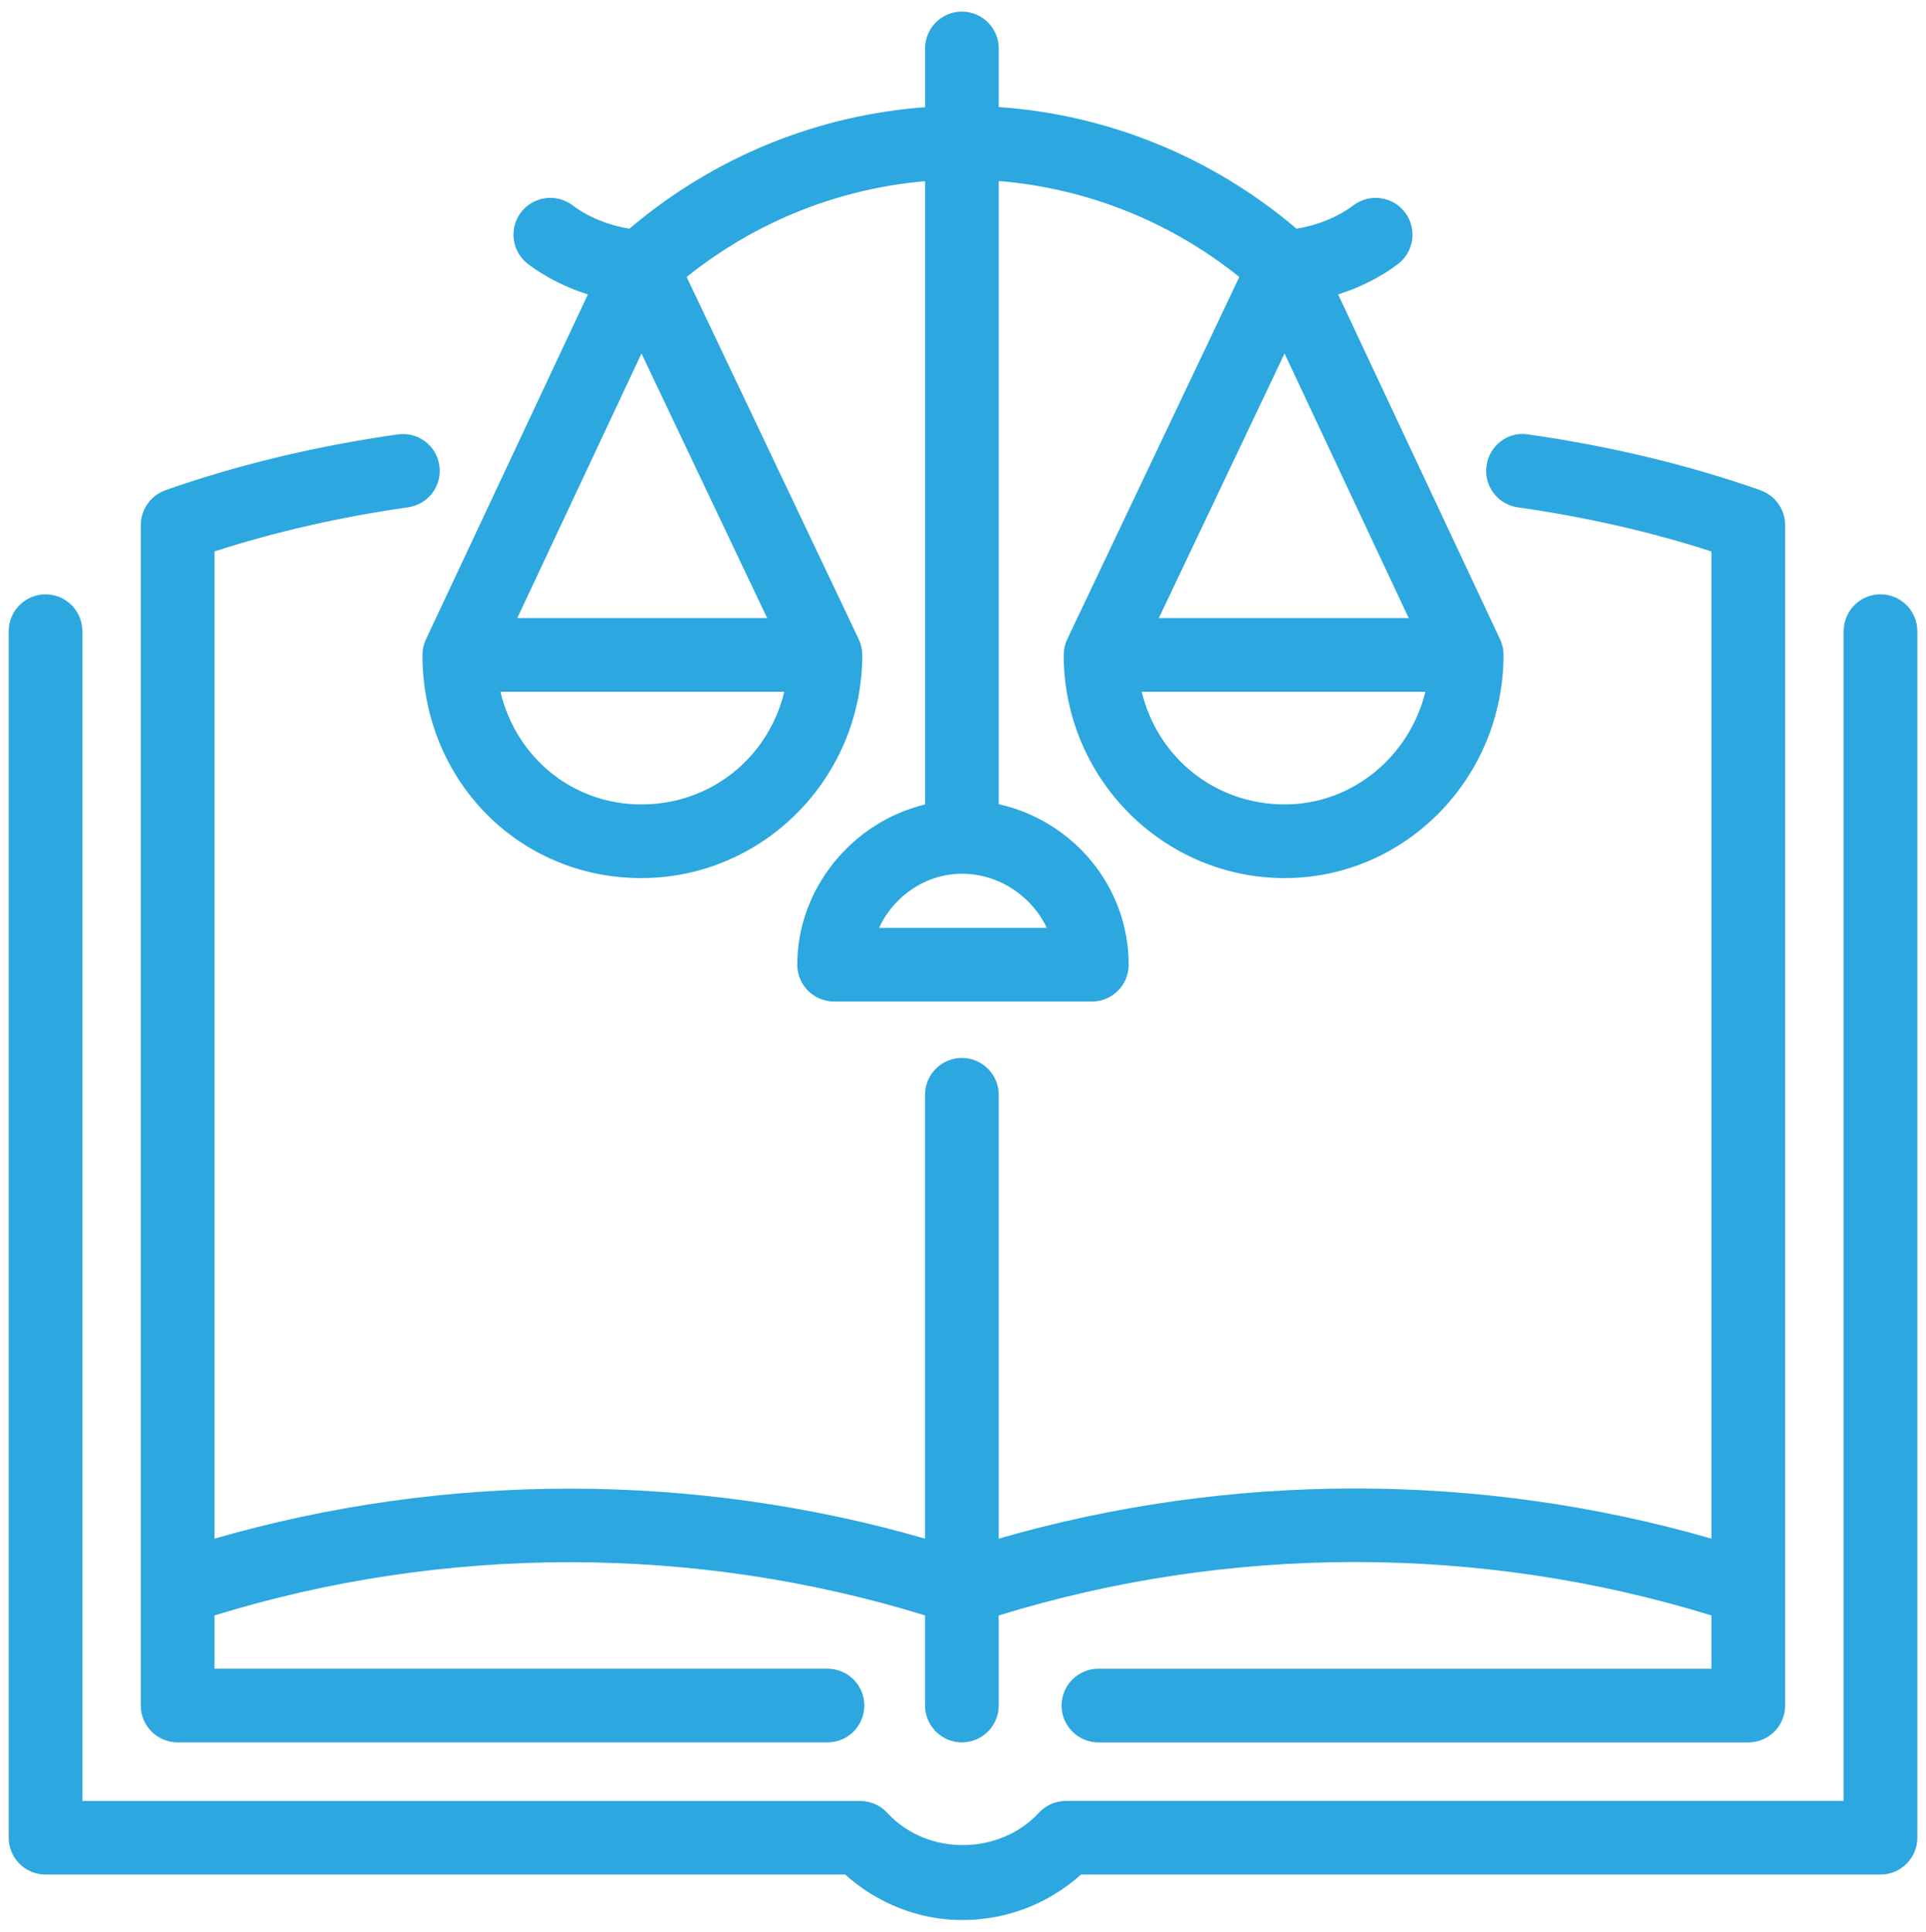
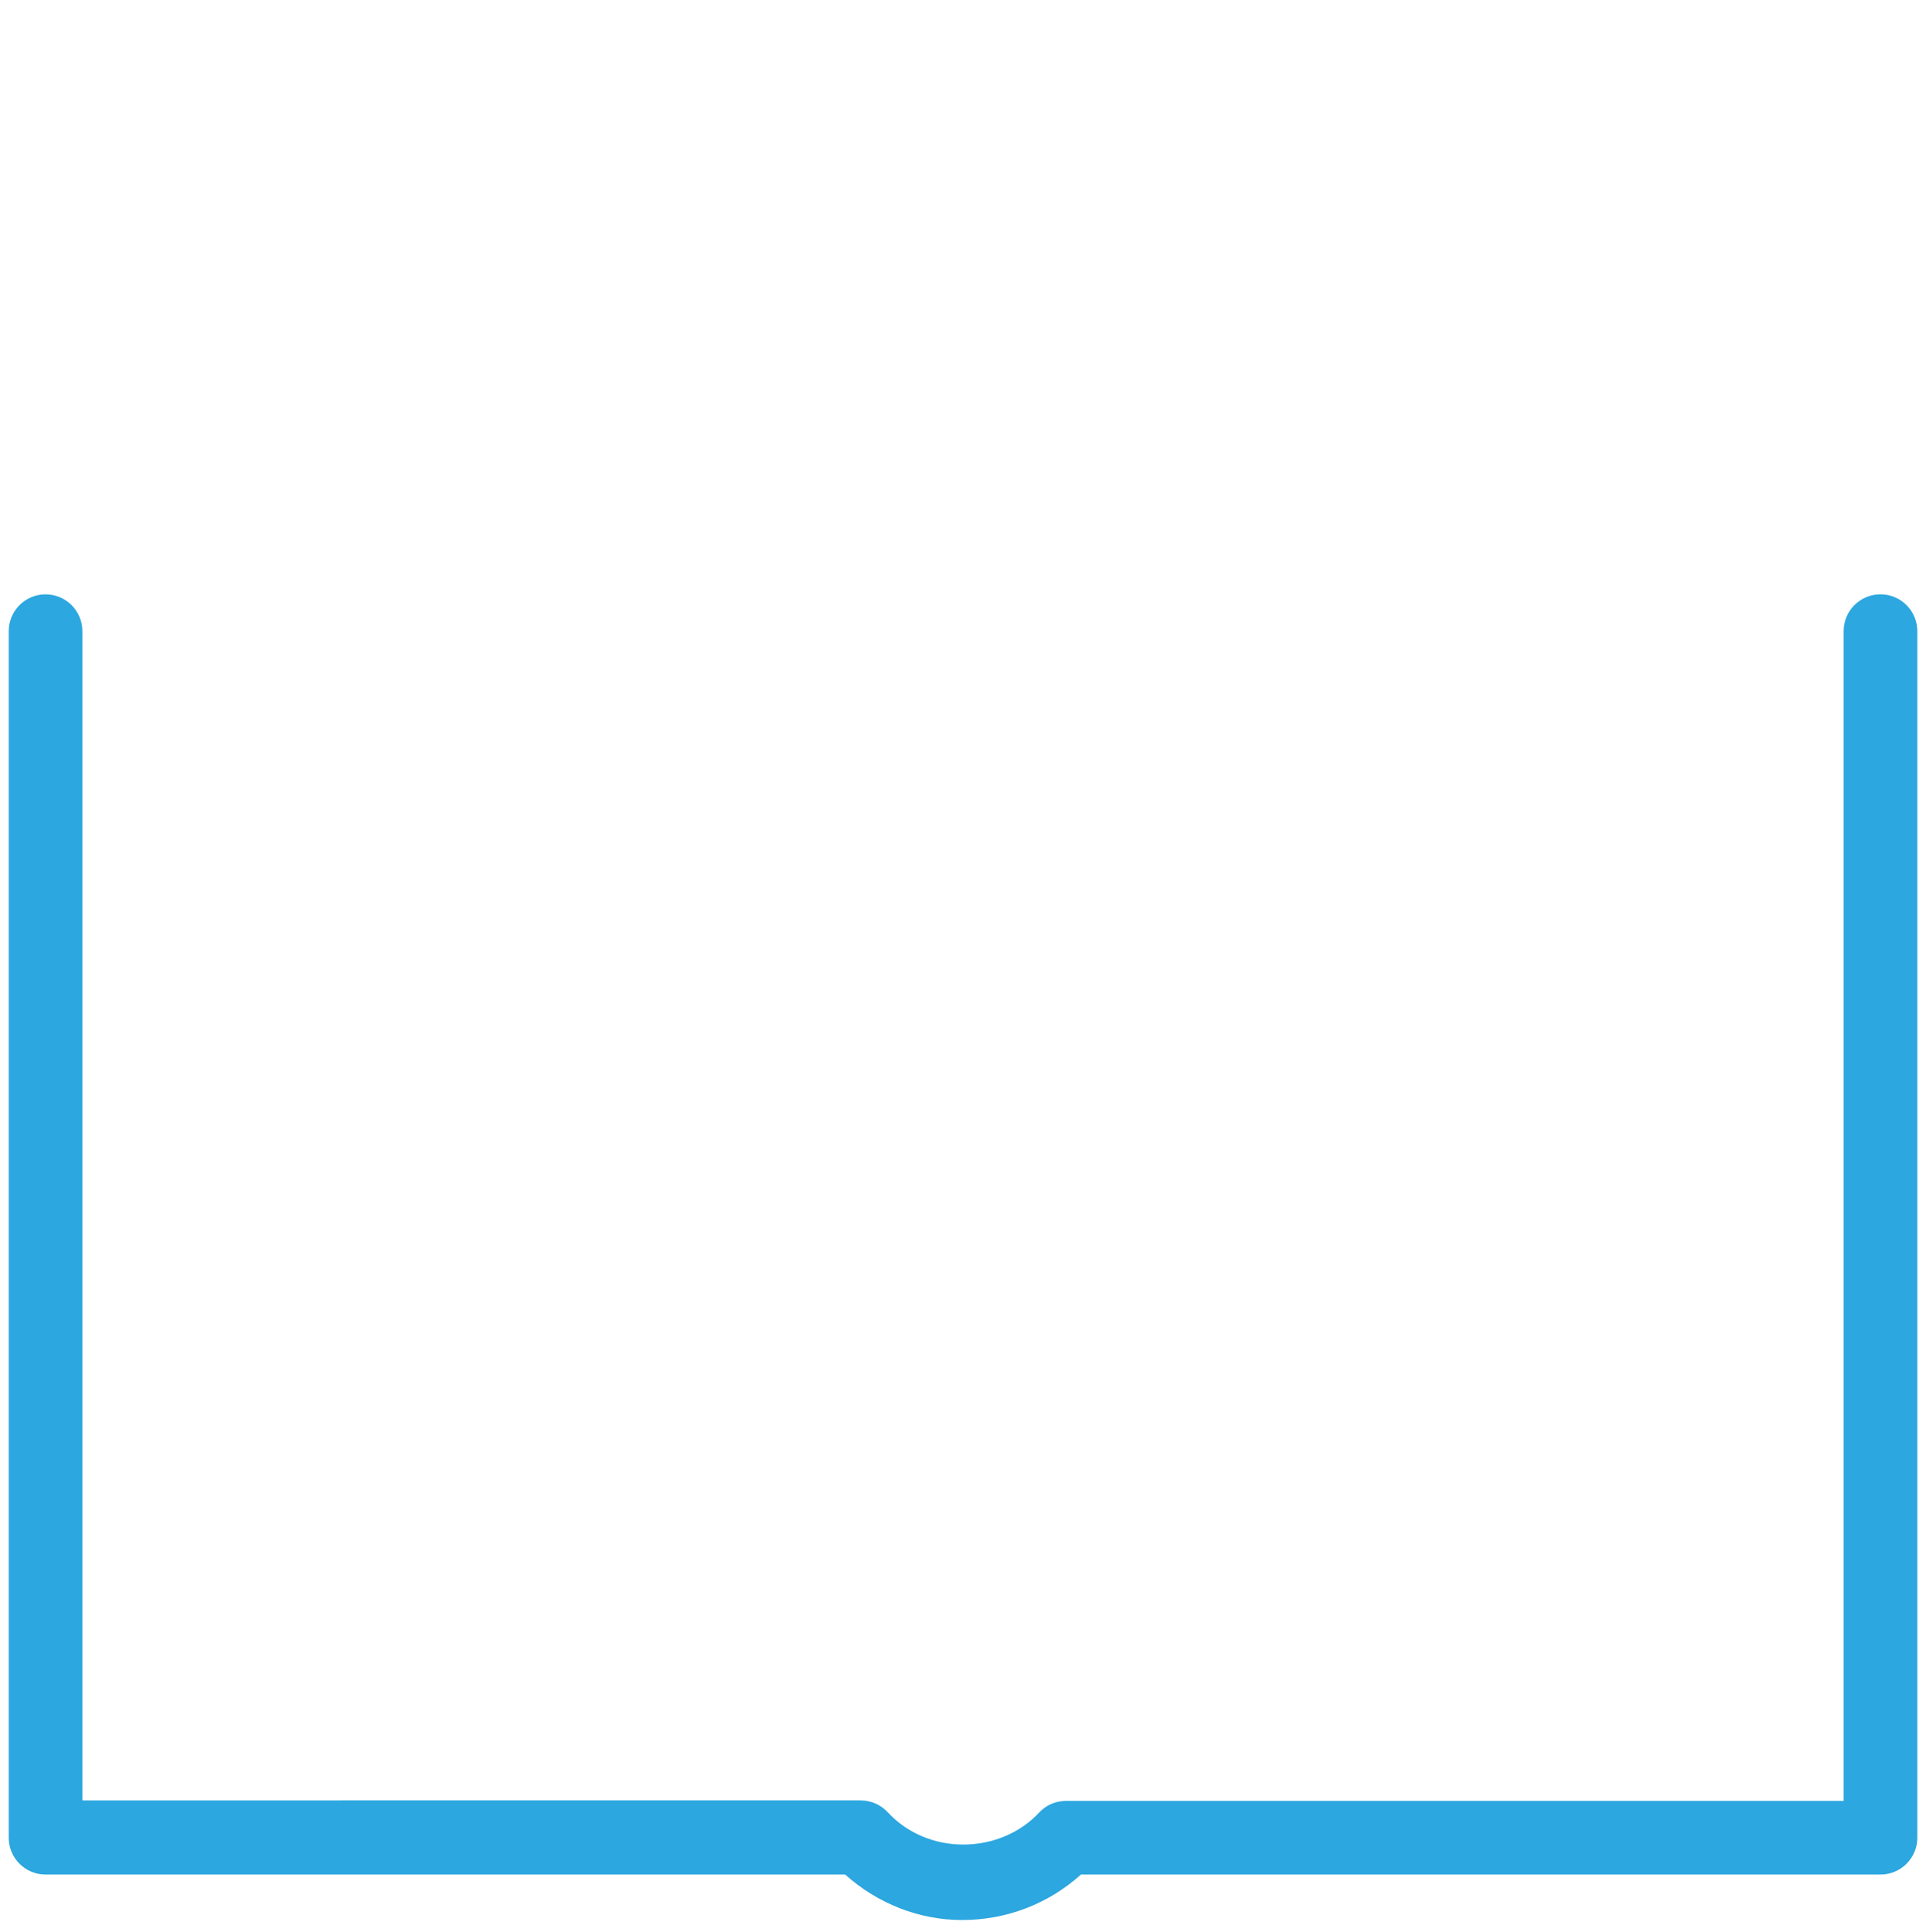
<svg xmlns="http://www.w3.org/2000/svg" version="1.1" id="Camada_1" x="0px" y="0px" viewBox="0 0 600 601.81" style="enable-background:new 0 0 600 601.81;" xml:space="preserve">
  <style type="text/css"> .st0{fill:#2CA7DF;} </style>
  <g>
-     <path class="st0" d="M556.1,163.34c-0.01-0.26-0.02-0.52-0.04-0.77c-0.01-0.14-0.03-0.29-0.05-0.43c-0.03-0.22-0.06-0.44-0.1-0.65 c-0.03-0.17-0.07-0.35-0.11-0.52c-0.04-0.18-0.09-0.36-0.14-0.53c-0.05-0.19-0.11-0.38-0.18-0.57c-0.05-0.16-0.11-0.31-0.17-0.46 c-0.08-0.19-0.15-0.38-0.24-0.57c-0.07-0.15-0.14-0.3-0.22-0.45c-0.09-0.17-0.18-0.34-0.28-0.51c-0.09-0.16-0.19-0.32-0.29-0.48 c-0.09-0.14-0.18-0.28-0.28-0.42c-0.12-0.18-0.25-0.35-0.39-0.52c-0.09-0.11-0.17-0.22-0.26-0.32c-0.16-0.19-0.32-0.36-0.49-0.54 c-0.08-0.08-0.16-0.17-0.24-0.25c-0.18-0.18-0.37-0.35-0.57-0.52c-0.08-0.07-0.17-0.14-0.25-0.21c-0.2-0.16-0.4-0.31-0.62-0.46 c-0.1-0.07-0.2-0.14-0.3-0.2c-0.2-0.13-0.41-0.26-0.62-0.37c-0.13-0.07-0.26-0.14-0.39-0.21c-0.19-0.1-0.39-0.2-0.59-0.28 c-0.16-0.07-0.32-0.13-0.48-0.2c-0.12-0.05-0.23-0.1-0.35-0.15c-22.31-7.87-46.66-13.73-72.39-17.4 c-6.3-1.03-12.09,3.45-12.97,9.74c-0.9,6.27,3.46,12.08,9.74,12.97c21.3,3.04,41.55,7.66,60.32,13.75v307.56 c-72.16-20.84-149.87-20.84-222.03,0v-138.3c0-6.34-5.14-11.47-11.47-11.47c-6.34,0-11.47,5.14-11.47,11.47v138.3 c-71.93-20.77-149.43-20.77-221.35,0V171.8c18.77-6.09,39.02-10.71,60.32-13.75c6.28-0.9,10.64-6.71,9.74-12.97 c-0.88-6.27-6.64-10.61-12.97-9.74c-25.73,3.67-50.08,9.53-72.39,17.4c-0.12,0.04-0.23,0.1-0.35,0.15 c-0.16,0.06-0.32,0.13-0.48,0.2c-0.2,0.09-0.4,0.19-0.59,0.28c-0.13,0.07-0.26,0.14-0.39,0.21c-0.21,0.12-0.42,0.24-0.62,0.37 c-0.1,0.07-0.2,0.13-0.3,0.2c-0.21,0.15-0.42,0.3-0.62,0.46c-0.09,0.07-0.17,0.14-0.25,0.21c-0.2,0.17-0.39,0.34-0.57,0.52 c-0.08,0.08-0.16,0.16-0.25,0.25c-0.17,0.18-0.33,0.35-0.49,0.54c-0.09,0.11-0.18,0.21-0.26,0.32c-0.13,0.17-0.26,0.34-0.39,0.52 c-0.1,0.14-0.19,0.28-0.28,0.42c-0.1,0.16-0.2,0.32-0.29,0.48c-0.1,0.17-0.19,0.34-0.28,0.51c-0.08,0.15-0.15,0.3-0.22,0.45 c-0.09,0.19-0.16,0.38-0.24,0.57c-0.06,0.15-0.12,0.31-0.17,0.46c-0.06,0.19-0.12,0.38-0.18,0.57c-0.05,0.18-0.1,0.35-0.14,0.53 c-0.04,0.17-0.08,0.35-0.11,0.52c-0.04,0.22-0.07,0.43-0.1,0.65c-0.02,0.14-0.03,0.29-0.05,0.43c-0.02,0.26-0.03,0.52-0.04,0.77 c0,0.07-0.01,0.15-0.01,0.22v367.81c0,6.34,5.14,11.47,11.47,11.47h202.46c6.34,0,11.47-5.14,11.47-11.47 c0-6.34-5.14-11.47-11.47-11.47H66.83v-16.6c71.68-22.1,149.66-22.12,221.35,0v28.07c0,6.34,5.14,11.47,11.47,11.47 c6.34,0,11.47-5.14,11.47-11.47V503.3c71.91-22.19,150.1-22.19,222.03,0v16.6H342.18c-6.34,0-11.47,5.14-11.47,11.47 c0,6.34,5.14,11.47,11.47,11.47h202.46c6.34,0,11.47-5.14,11.47-11.47V163.56C556.11,163.49,556.1,163.42,556.1,163.34z" />
-     <path class="st0" d="M585.82,185.16c-6.34,0-11.47,5.14-11.47,11.47v364.44H332.06c-0.12,0-0.24,0.01-0.36,0.02 c-0.07,0-0.14,0.01-0.22,0.01c-0.31,0.02-0.62,0.04-0.92,0.08c-0.04,0.01-0.09,0.01-0.13,0.02c-0.33,0.05-0.65,0.1-0.97,0.18 c-0.03,0.01-0.05,0.01-0.08,0.02c-0.33,0.08-0.66,0.17-0.98,0.28c-0.04,0.01-0.07,0.03-0.11,0.04c-0.31,0.11-0.61,0.22-0.91,0.36 c-0.07,0.03-0.13,0.06-0.19,0.09c-0.26,0.12-0.52,0.25-0.78,0.4c-0.1,0.06-0.2,0.12-0.29,0.18c-0.21,0.13-0.43,0.26-0.63,0.41 c-0.12,0.09-0.24,0.18-0.36,0.27c-0.17,0.13-0.35,0.27-0.51,0.41c-0.13,0.11-0.26,0.24-0.39,0.36c-0.14,0.13-0.28,0.26-0.41,0.4 c-0.06,0.06-0.12,0.11-0.18,0.17c-12.11,13.12-34.55,13.75-47.26,0.01c-0.03-0.03-0.07-0.06-0.1-0.1 c-0.18-0.19-0.36-0.37-0.56-0.55c-0.1-0.1-0.21-0.19-0.31-0.28c-0.16-0.14-0.33-0.27-0.5-0.4c-0.14-0.11-0.28-0.21-0.42-0.31 c-0.15-0.11-0.31-0.21-0.47-0.3c-0.16-0.1-0.32-0.2-0.48-0.29c-0.17-0.09-0.34-0.18-0.51-0.26c-0.16-0.08-0.32-0.16-0.48-0.23 c-0.19-0.08-0.39-0.16-0.59-0.23c-0.14-0.05-0.29-0.11-0.43-0.16c-0.22-0.07-0.45-0.13-0.67-0.19c-0.13-0.03-0.25-0.07-0.38-0.1 c-0.24-0.05-0.48-0.09-0.72-0.13c-0.13-0.02-0.25-0.04-0.38-0.06c-0.24-0.03-0.49-0.05-0.73-0.06c-0.13-0.01-0.26-0.02-0.39-0.02 c-0.1,0-0.21-0.02-0.31-0.02H25.66V196.64c0-6.34-5.14-11.47-11.47-11.47c-6.34,0-11.47,5.14-11.47,11.47v375.91 c0,6.34,5.14,11.47,11.47,11.47h249.1c10.08,9.06,23.07,14.17,36.38,14.17c13.91,0,26.89-5.01,37.08-14.17h249.08 c6.34,0,11.47-5.14,11.47-11.47V196.64C597.29,190.3,592.15,185.16,585.82,185.16z" />
-     <path class="st0" d="M468.38,203.84c0-0.2-0.02-0.41-0.03-0.61c-0.01-0.19-0.03-0.38-0.05-0.56c-0.02-0.16-0.05-0.33-0.07-0.49 c-0.04-0.23-0.08-0.46-0.13-0.69c-0.03-0.11-0.06-0.22-0.09-0.33c-0.07-0.28-0.15-0.55-0.24-0.82c-0.02-0.07-0.05-0.14-0.07-0.2 c-0.11-0.31-0.23-0.61-0.37-0.9c-0.01-0.02-0.02-0.04-0.03-0.06L416.86,91.72c6.8-2.14,13.13-5.32,18.58-9.41 c5.07-3.8,6.1-11,2.3-16.07c-3.81-5.09-11.02-6.09-16.07-2.3c-4.93,3.7-11.12,6.22-17.75,7.32c-27.05-22.96-59.64-35.6-92.79-37.91 V15.09c0-6.34-5.14-11.47-11.47-11.47c-6.34,0-11.47,5.14-11.47,11.47V33.4c-32.92,2.43-65.24,15.05-92.12,37.86 c-6.64-1.1-12.83-3.62-17.75-7.32c-5.05-3.79-12.26-2.79-16.07,2.3c-3.8,5.07-2.77,12.26,2.3,16.07 c5.45,4.08,11.79,7.27,18.59,9.41l-50.43,107.46c-0.01,0.02-0.02,0.04-0.03,0.06c-0.14,0.29-0.26,0.59-0.37,0.9 c-0.02,0.07-0.05,0.14-0.07,0.2c-0.09,0.27-0.17,0.54-0.24,0.82c-0.03,0.11-0.06,0.22-0.09,0.33c-0.05,0.23-0.09,0.45-0.13,0.69 c-0.03,0.16-0.05,0.33-0.07,0.49c-0.02,0.19-0.04,0.37-0.05,0.56c-0.01,0.2-0.03,0.41-0.03,0.61c0,0.07-0.01,0.14-0.01,0.21 c0,38.98,29.93,69.52,68.16,69.52c37.96,0,68.84-31.19,68.84-69.52c0-0.09-0.01-0.18-0.01-0.27c0-0.17-0.01-0.35-0.03-0.52 c-0.02-0.22-0.03-0.44-0.06-0.65c-0.02-0.14-0.04-0.27-0.06-0.41c-0.04-0.26-0.09-0.51-0.15-0.76c-0.02-0.09-0.05-0.18-0.07-0.27 c-0.08-0.3-0.16-0.59-0.26-0.88c-0.02-0.05-0.04-0.11-0.06-0.16c-0.12-0.32-0.25-0.63-0.39-0.94c-0.01-0.02-0.01-0.04-0.02-0.05 l-53.6-112.85c21.95-17.61,47.85-27.56,74.28-29.84v194.19c-22.5,5.37-39.82,26.04-39.82,49.92c0,6.34,5.14,11.47,11.47,11.47 h80.31c6.34,0,11.47-5.14,11.47-11.47c0-24.39-17.34-44.84-40.49-50.01V56.4c26.66,2.17,52.82,12.13,74.95,29.89l-53.6,112.85 c-0.01,0.02-0.01,0.04-0.02,0.05c-0.14,0.31-0.27,0.62-0.39,0.94c-0.02,0.05-0.04,0.1-0.06,0.16c-0.1,0.29-0.19,0.58-0.26,0.88 c-0.02,0.09-0.05,0.18-0.07,0.27c-0.06,0.25-0.11,0.51-0.15,0.76c-0.02,0.14-0.04,0.27-0.06,0.41c-0.03,0.22-0.05,0.43-0.06,0.65 c-0.01,0.17-0.02,0.35-0.03,0.52c0,0.09-0.01,0.18-0.01,0.27c0,38.33,30.89,69.52,68.84,69.52c37.58,0,68.17-31.19,68.17-69.52 C468.39,203.98,468.38,203.91,468.38,203.84z M199.84,110.13L239,192.58h-77.86L199.84,110.13z M199.78,250.62 c-21.5,0-39.03-14.71-43.88-35.1h88.42C239.4,235.92,221.6,250.62,199.78,250.62z M326.1,289.09h-52.26 c4.5-9.83,14.51-16.87,25.82-16.87C311.24,272.22,321.49,279.26,326.1,289.09z M438.86,192.58H361l39.17-82.45L438.86,192.58z M400.22,250.62c-21.82,0-39.63-14.71-44.54-35.1h88.37C439.07,235.68,421.31,250.62,400.22,250.62z" />
+     <path class="st0" d="M585.82,185.16c-6.34,0-11.47,5.14-11.47,11.47v364.44H332.06c-0.12,0-0.24,0.01-0.36,0.02 c-0.07,0-0.14,0.01-0.22,0.01c-0.31,0.02-0.62,0.04-0.92,0.08c-0.04,0.01-0.09,0.01-0.13,0.02c-0.33,0.05-0.65,0.1-0.97,0.18 c-0.03,0.01-0.05,0.01-0.08,0.02c-0.33,0.08-0.66,0.17-0.98,0.28c-0.04,0.01-0.07,0.03-0.11,0.04c-0.31,0.11-0.61,0.22-0.91,0.36 c-0.07,0.03-0.13,0.06-0.19,0.09c-0.26,0.12-0.52,0.25-0.78,0.4c-0.1,0.06-0.2,0.12-0.29,0.18c-0.21,0.13-0.43,0.26-0.63,0.41 c-0.12,0.09-0.24,0.18-0.36,0.27c-0.17,0.13-0.35,0.27-0.51,0.41c-0.13,0.11-0.26,0.24-0.39,0.36c-0.14,0.13-0.28,0.26-0.41,0.4 c-12.11,13.12-34.55,13.75-47.26,0.01c-0.03-0.03-0.07-0.06-0.1-0.1 c-0.18-0.19-0.36-0.37-0.56-0.55c-0.1-0.1-0.21-0.19-0.31-0.28c-0.16-0.14-0.33-0.27-0.5-0.4c-0.14-0.11-0.28-0.21-0.42-0.31 c-0.15-0.11-0.31-0.21-0.47-0.3c-0.16-0.1-0.32-0.2-0.48-0.29c-0.17-0.09-0.34-0.18-0.51-0.26c-0.16-0.08-0.32-0.16-0.48-0.23 c-0.19-0.08-0.39-0.16-0.59-0.23c-0.14-0.05-0.29-0.11-0.43-0.16c-0.22-0.07-0.45-0.13-0.67-0.19c-0.13-0.03-0.25-0.07-0.38-0.1 c-0.24-0.05-0.48-0.09-0.72-0.13c-0.13-0.02-0.25-0.04-0.38-0.06c-0.24-0.03-0.49-0.05-0.73-0.06c-0.13-0.01-0.26-0.02-0.39-0.02 c-0.1,0-0.21-0.02-0.31-0.02H25.66V196.64c0-6.34-5.14-11.47-11.47-11.47c-6.34,0-11.47,5.14-11.47,11.47v375.91 c0,6.34,5.14,11.47,11.47,11.47h249.1c10.08,9.06,23.07,14.17,36.38,14.17c13.91,0,26.89-5.01,37.08-14.17h249.08 c6.34,0,11.47-5.14,11.47-11.47V196.64C597.29,190.3,592.15,185.16,585.82,185.16z" />
  </g>
</svg>